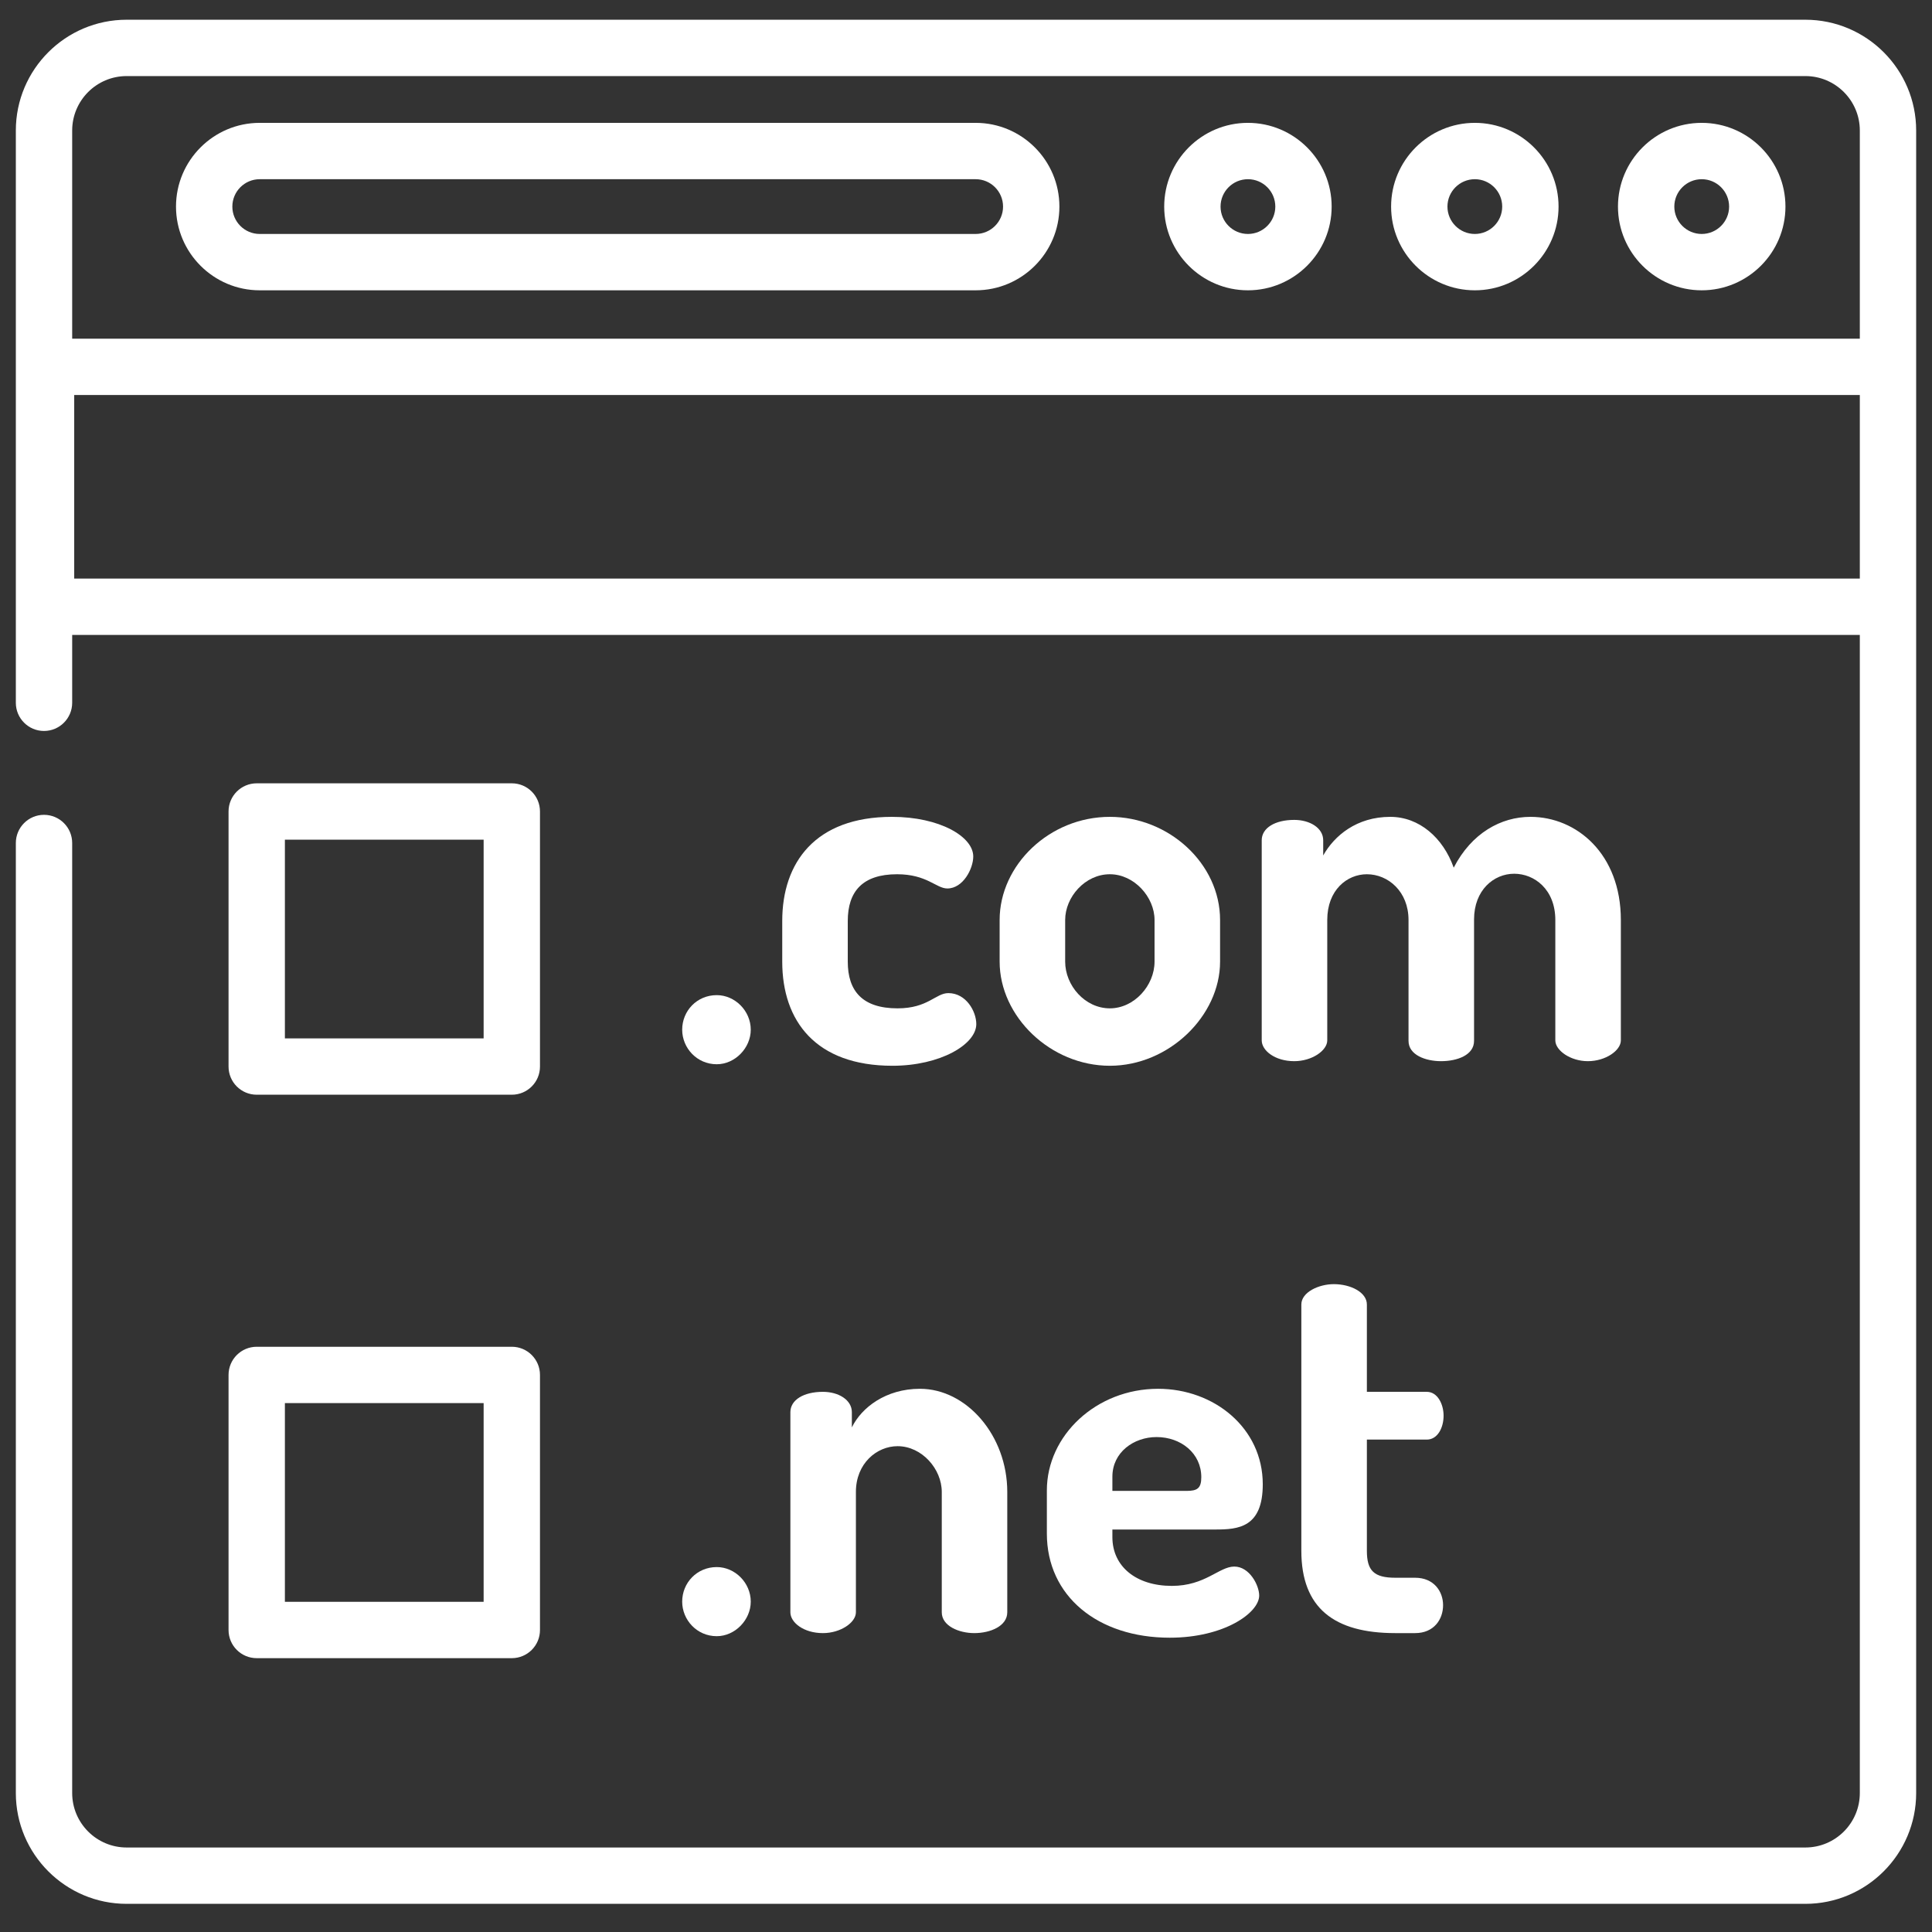
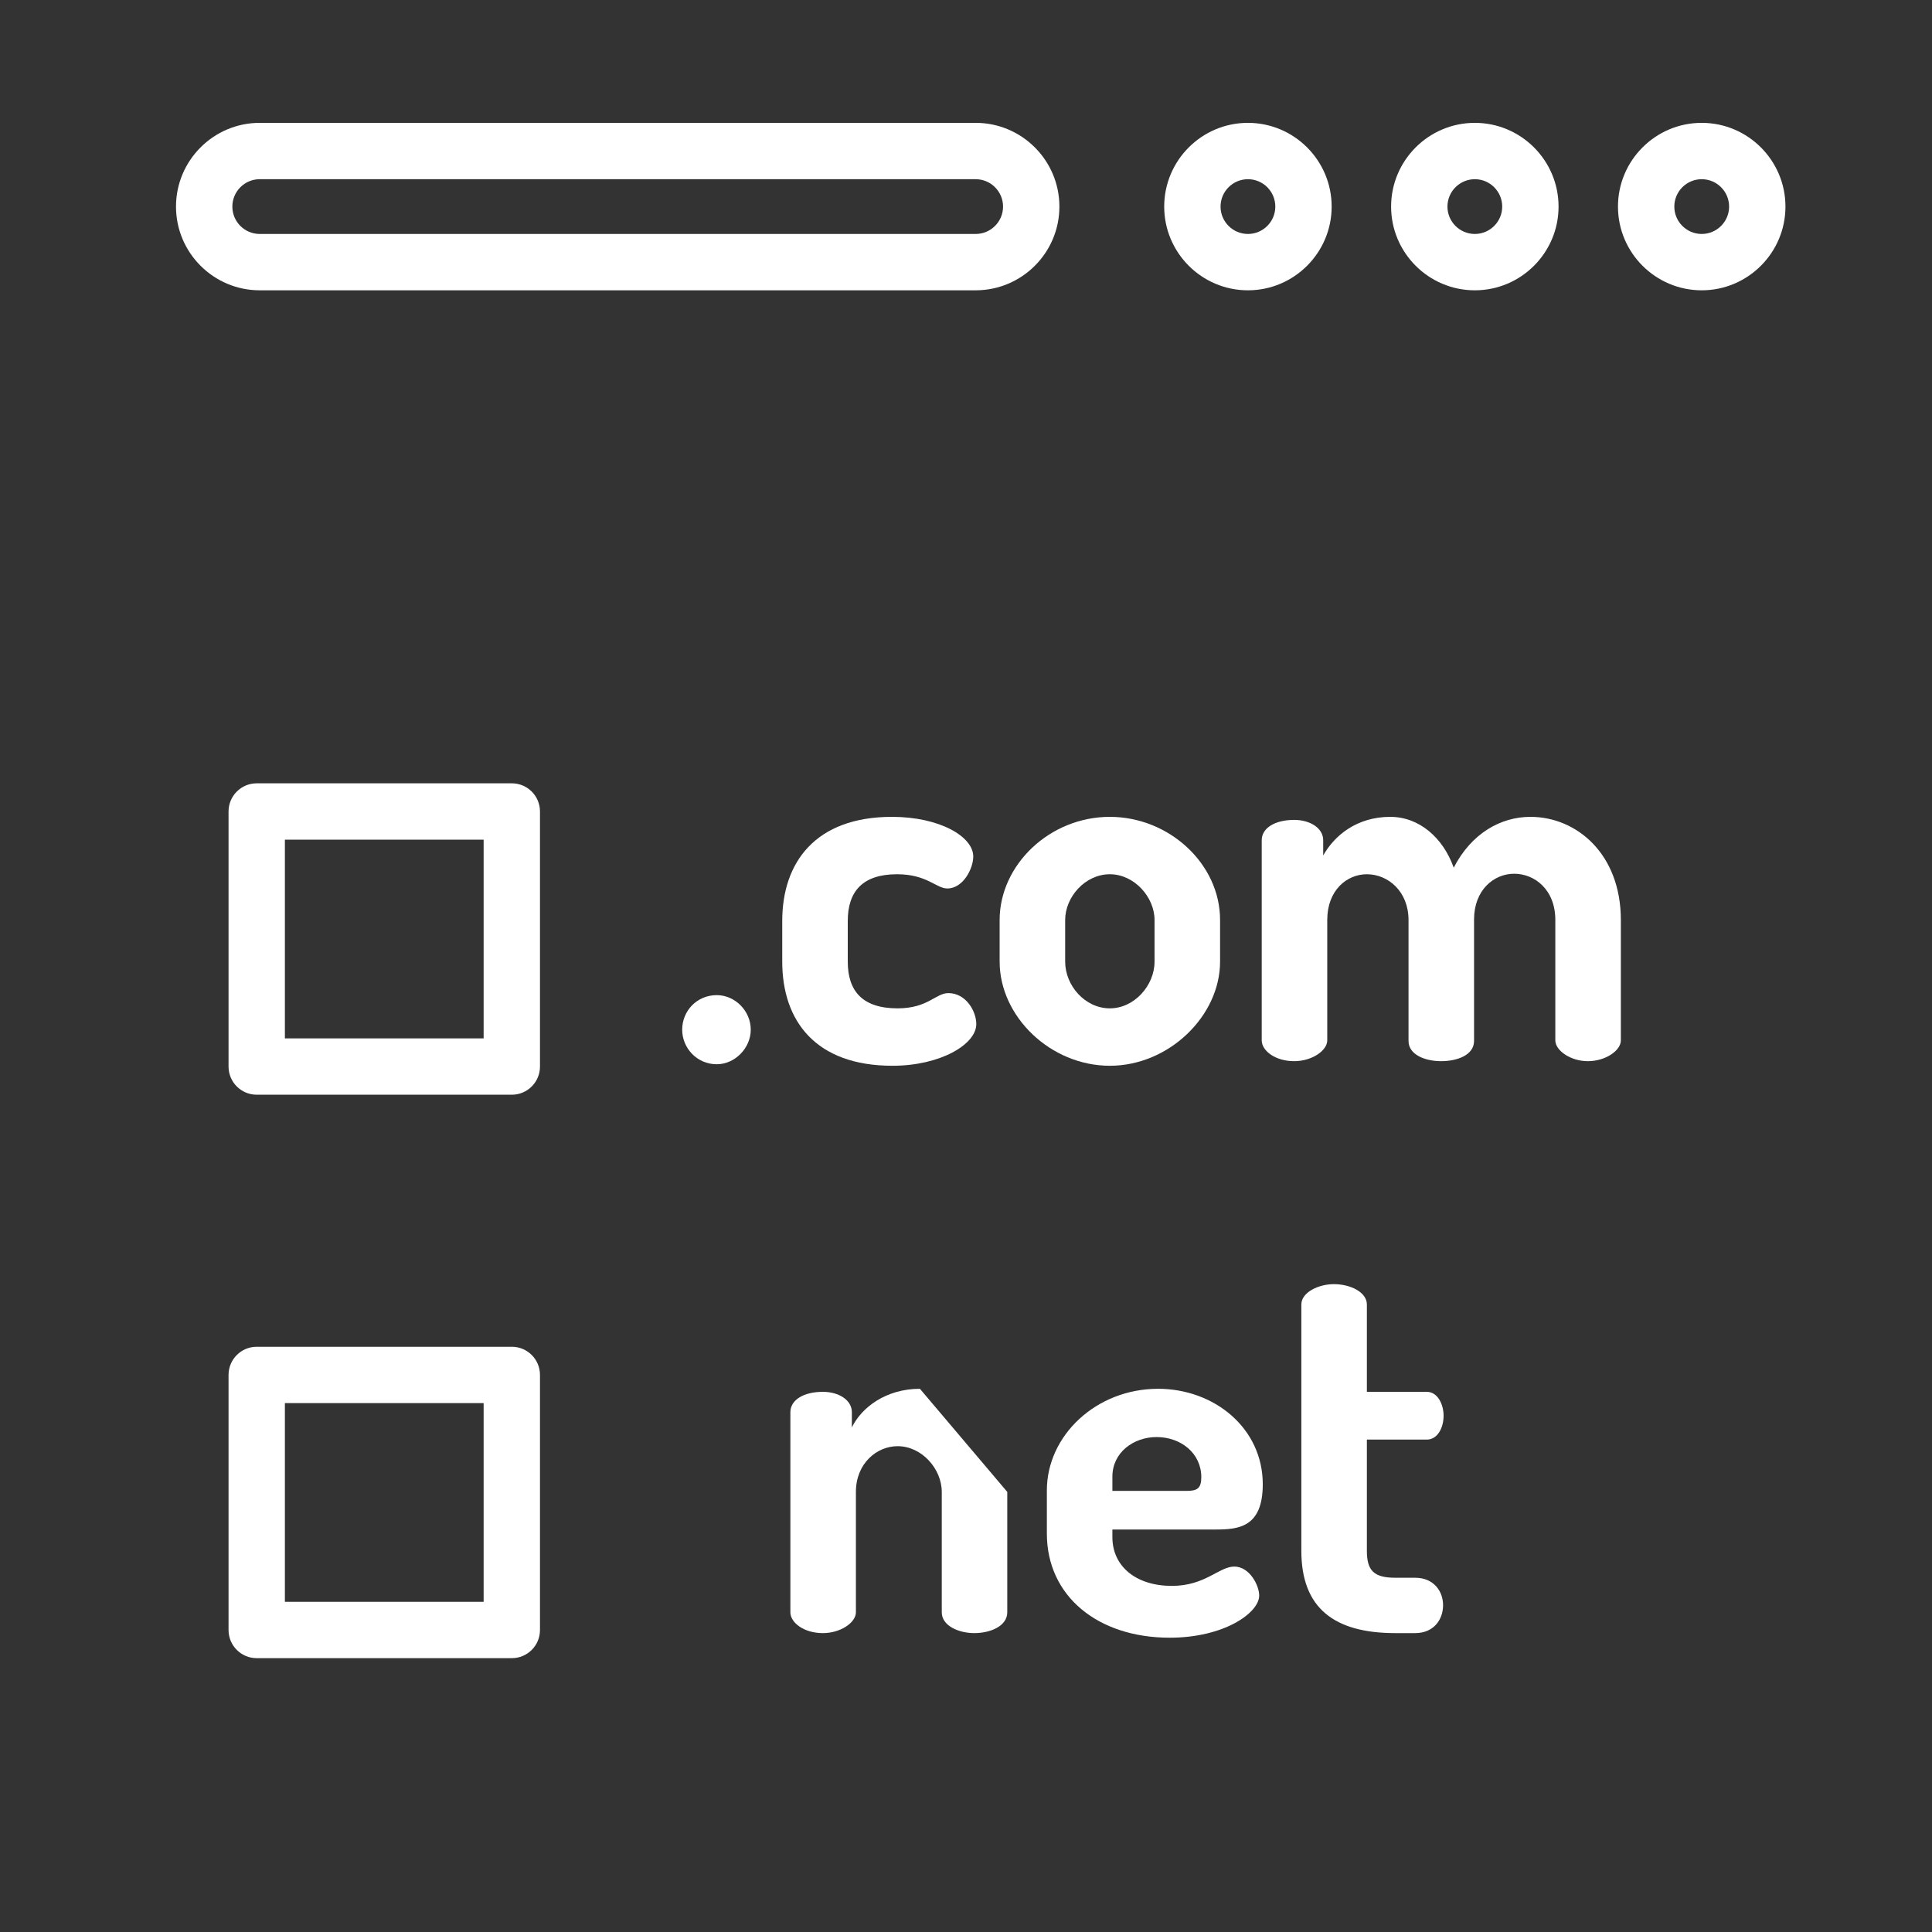
<svg xmlns="http://www.w3.org/2000/svg" width="61" height="61" viewBox="0 0 61 61" fill="none">
  <rect x="0" y="0" width="61" height="61" fill="#333333" stroke="none" />
  <g clip-path="url(#clip0_9_3950)">
-     <path d="M57.001 0.623H3.999C2.069 0.623 0.5 2.192 0.5 4.121V22.189C0.5 22.68 0.898 23.079 1.389 23.079C1.881 23.079 2.279 22.68 2.279 22.189V20.047H58.721V56.613C58.721 57.561 57.95 58.332 57.001 58.332H3.999C3.05 58.332 2.279 57.561 2.279 56.613V26.617C2.279 26.126 1.881 25.727 1.389 25.727C0.898 25.727 0.5 26.126 0.5 26.617V56.613C0.5 58.542 2.069 60.111 3.999 60.111H57.001C58.931 60.111 60.5 58.542 60.5 56.613V19.158V11.582V4.121C60.5 2.192 58.931 0.623 57.001 0.623ZM58.721 18.268H2.343V12.472H58.721V18.268ZM58.721 10.693H2.279V4.121C2.279 3.173 3.05 2.402 3.999 2.402H57.002C57.95 2.402 58.721 3.173 58.721 4.121V10.693H58.721Z" fill="white" />
    <path d="M53.729 3.879C52.271 3.879 51.085 5.065 51.085 6.523C51.085 7.98 52.271 9.166 53.729 9.166C55.187 9.166 56.373 7.98 56.373 6.523C56.373 5.065 55.187 3.879 53.729 3.879ZM53.729 7.387C53.252 7.387 52.864 6.999 52.864 6.523C52.864 6.046 53.252 5.658 53.729 5.658C54.206 5.658 54.594 6.046 54.594 6.523C54.594 6.999 54.206 7.387 53.729 7.387Z" fill="white" />
    <path d="M46.566 3.879C45.108 3.879 43.922 5.065 43.922 6.523C43.922 7.98 45.108 9.166 46.566 9.166C48.023 9.166 49.209 7.98 49.209 6.523C49.209 5.065 48.023 3.879 46.566 3.879ZM46.566 7.387C46.089 7.387 45.701 6.999 45.701 6.523C45.701 6.046 46.089 5.658 46.566 5.658C47.042 5.658 47.43 6.046 47.43 6.523C47.43 6.999 47.042 7.387 46.566 7.387Z" fill="white" />
    <path d="M39.401 3.879C37.944 3.879 36.758 5.065 36.758 6.523C36.758 7.98 37.944 9.166 39.401 9.166C40.859 9.166 42.045 7.98 42.045 6.523C42.045 5.065 40.859 3.879 39.401 3.879ZM39.402 7.387C38.925 7.387 38.537 6.999 38.537 6.523C38.537 6.046 38.925 5.658 39.402 5.658C39.879 5.658 40.266 6.046 40.266 6.523C40.266 6.999 39.878 7.387 39.402 7.387Z" fill="white" />
    <path d="M30.805 3.879H8.2C6.743 3.879 5.557 5.065 5.557 6.523C5.557 7.98 6.743 9.166 8.2 9.166H30.805C32.263 9.166 33.449 7.98 33.449 6.523C33.449 5.065 32.263 3.879 30.805 3.879ZM30.805 7.387H8.2C7.723 7.387 7.336 6.999 7.336 6.523C7.336 6.046 7.723 5.658 8.2 5.658H30.805C31.282 5.658 31.67 6.046 31.67 6.523C31.67 6.999 31.282 7.387 30.805 7.387Z" fill="white" />
    <path d="M22.63 31.42C22.004 31.42 21.539 31.917 21.539 32.511C21.539 33.089 22.004 33.602 22.63 33.602C23.207 33.602 23.704 33.089 23.704 32.511C23.704 31.917 23.207 31.42 22.63 31.42Z" fill="white" />
    <path d="M29.943 31.356C29.542 31.356 29.301 31.837 28.339 31.837C27.232 31.837 26.767 31.292 26.767 30.362V29.079C26.767 28.149 27.232 27.603 28.323 27.603C29.269 27.603 29.558 28.052 29.911 28.052C30.408 28.052 30.729 27.427 30.729 27.042C30.729 26.416 29.67 25.791 28.163 25.791C25.741 25.791 24.698 27.234 24.698 29.079V30.362C24.698 32.238 25.757 33.65 28.178 33.65C29.686 33.65 30.825 32.976 30.825 32.334C30.825 31.934 30.504 31.356 29.943 31.356Z" fill="white" />
    <path d="M35.042 25.791C33.133 25.791 31.562 27.315 31.562 29.047V30.362C31.562 32.094 33.166 33.65 35.042 33.65C36.903 33.65 38.522 32.078 38.522 30.362V29.047C38.522 27.266 36.903 25.791 35.042 25.791ZM36.453 30.362C36.453 31.116 35.812 31.837 35.042 31.837C34.256 31.837 33.631 31.116 33.631 30.362V29.047C33.631 28.325 34.257 27.603 35.042 27.603C35.812 27.603 36.453 28.325 36.453 29.047V30.362Z" fill="white" />
    <path d="M48.321 25.791C47.391 25.791 46.461 26.304 45.899 27.395C45.563 26.449 44.809 25.791 43.895 25.791C42.836 25.791 42.13 26.384 41.778 27.01V26.529C41.778 26.144 41.36 25.887 40.863 25.887C40.254 25.887 39.837 26.144 39.837 26.529V32.848C39.837 33.169 40.254 33.505 40.863 33.505C41.425 33.505 41.906 33.169 41.906 32.848V29.047C41.906 28.101 42.531 27.603 43.157 27.603C43.83 27.603 44.472 28.149 44.472 29.047V32.864C44.472 33.313 45.017 33.505 45.498 33.505C46.011 33.505 46.541 33.313 46.541 32.864V29.031C46.541 28.101 47.166 27.587 47.808 27.587C48.449 27.587 49.107 28.084 49.107 29.047V32.848C49.107 33.168 49.588 33.505 50.133 33.505C50.695 33.505 51.176 33.168 51.176 32.848V29.047C51.176 26.962 49.781 25.791 48.321 25.791Z" fill="white" />
-     <path d="M22.63 49.478C22.004 49.478 21.539 49.975 21.539 50.569C21.539 51.147 22.004 51.66 22.63 51.66C23.207 51.66 23.704 51.147 23.704 50.569C23.704 49.975 23.207 49.478 22.63 49.478Z" fill="white" />
-     <path d="M29.045 43.849C27.97 43.849 27.2 44.442 26.896 45.068V44.587C26.896 44.202 26.479 43.945 25.982 43.945C25.372 43.945 24.955 44.202 24.955 44.587V50.906C24.955 51.227 25.372 51.563 25.982 51.563C26.543 51.563 27.024 51.227 27.024 50.906V47.105C27.024 46.207 27.682 45.661 28.339 45.661C29.109 45.661 29.735 46.383 29.735 47.105V50.906C29.735 51.339 30.28 51.563 30.761 51.563C31.274 51.563 31.803 51.339 31.803 50.906V47.105C31.803 45.325 30.52 43.849 29.045 43.849Z" fill="white" />
+     <path d="M29.045 43.849C27.97 43.849 27.2 44.442 26.896 45.068V44.587C26.896 44.202 26.479 43.945 25.982 43.945C25.372 43.945 24.955 44.202 24.955 44.587V50.906C24.955 51.227 25.372 51.563 25.982 51.563C26.543 51.563 27.024 51.227 27.024 50.906V47.105C27.024 46.207 27.682 45.661 28.339 45.661C29.109 45.661 29.735 46.383 29.735 47.105V50.906C29.735 51.339 30.28 51.563 30.761 51.563C31.274 51.563 31.803 51.339 31.803 50.906V47.105Z" fill="white" />
    <path d="M38.971 49.462C38.49 49.462 38.057 50.072 36.999 50.072C35.876 50.072 35.122 49.462 35.122 48.532V48.292H38.378C39.099 48.292 39.87 48.228 39.87 46.864C39.87 45.084 38.33 43.849 36.566 43.849C34.609 43.849 33.053 45.325 33.053 47.057V48.42C33.053 50.392 34.657 51.708 36.934 51.708C38.651 51.708 39.757 50.922 39.757 50.377C39.757 50.056 39.453 49.462 38.971 49.462ZM35.122 46.624C35.122 45.854 35.796 45.373 36.517 45.373C37.287 45.373 37.929 45.886 37.929 46.64C37.929 46.993 37.8 47.073 37.464 47.073H35.122V46.624Z" fill="white" />
    <path d="M44.68 49.815H44.055C43.381 49.815 43.157 49.591 43.157 48.965V45.453H45.049C45.386 45.453 45.579 45.084 45.579 44.699C45.579 44.33 45.386 43.945 45.049 43.945H43.157V41.187C43.157 40.802 42.644 40.545 42.114 40.545C41.633 40.545 41.088 40.802 41.088 41.187V48.965C41.088 50.777 42.13 51.563 44.055 51.563H44.68C45.274 51.563 45.563 51.13 45.563 50.681C45.563 50.248 45.274 49.815 44.68 49.815Z" fill="white" />
    <path d="M16.16 24.732H8.106C7.614 24.732 7.216 25.13 7.216 25.621V33.675C7.216 34.166 7.614 34.564 8.106 34.564H16.16C16.651 34.564 17.049 34.166 17.049 33.675V25.621C17.049 25.13 16.651 24.732 16.16 24.732ZM15.27 32.785H8.995V26.511H15.27V32.785Z" fill="white" />
    <path d="M16.16 42.522H8.106C7.614 42.522 7.216 42.92 7.216 43.411V51.465C7.216 51.956 7.614 52.354 8.106 52.354H16.16C16.651 52.354 17.049 51.956 17.049 51.465V43.411C17.049 42.92 16.651 42.522 16.16 42.522ZM15.27 50.575H8.995V44.3H15.27V50.575Z" fill="white" />
  </g>
  <defs>
    <clipPath id="clip0_9_3950">
      <rect width="60" height="60" fill="white" transform="translate(0.5 0.367)" />
    </clipPath>
  </defs>
</svg>